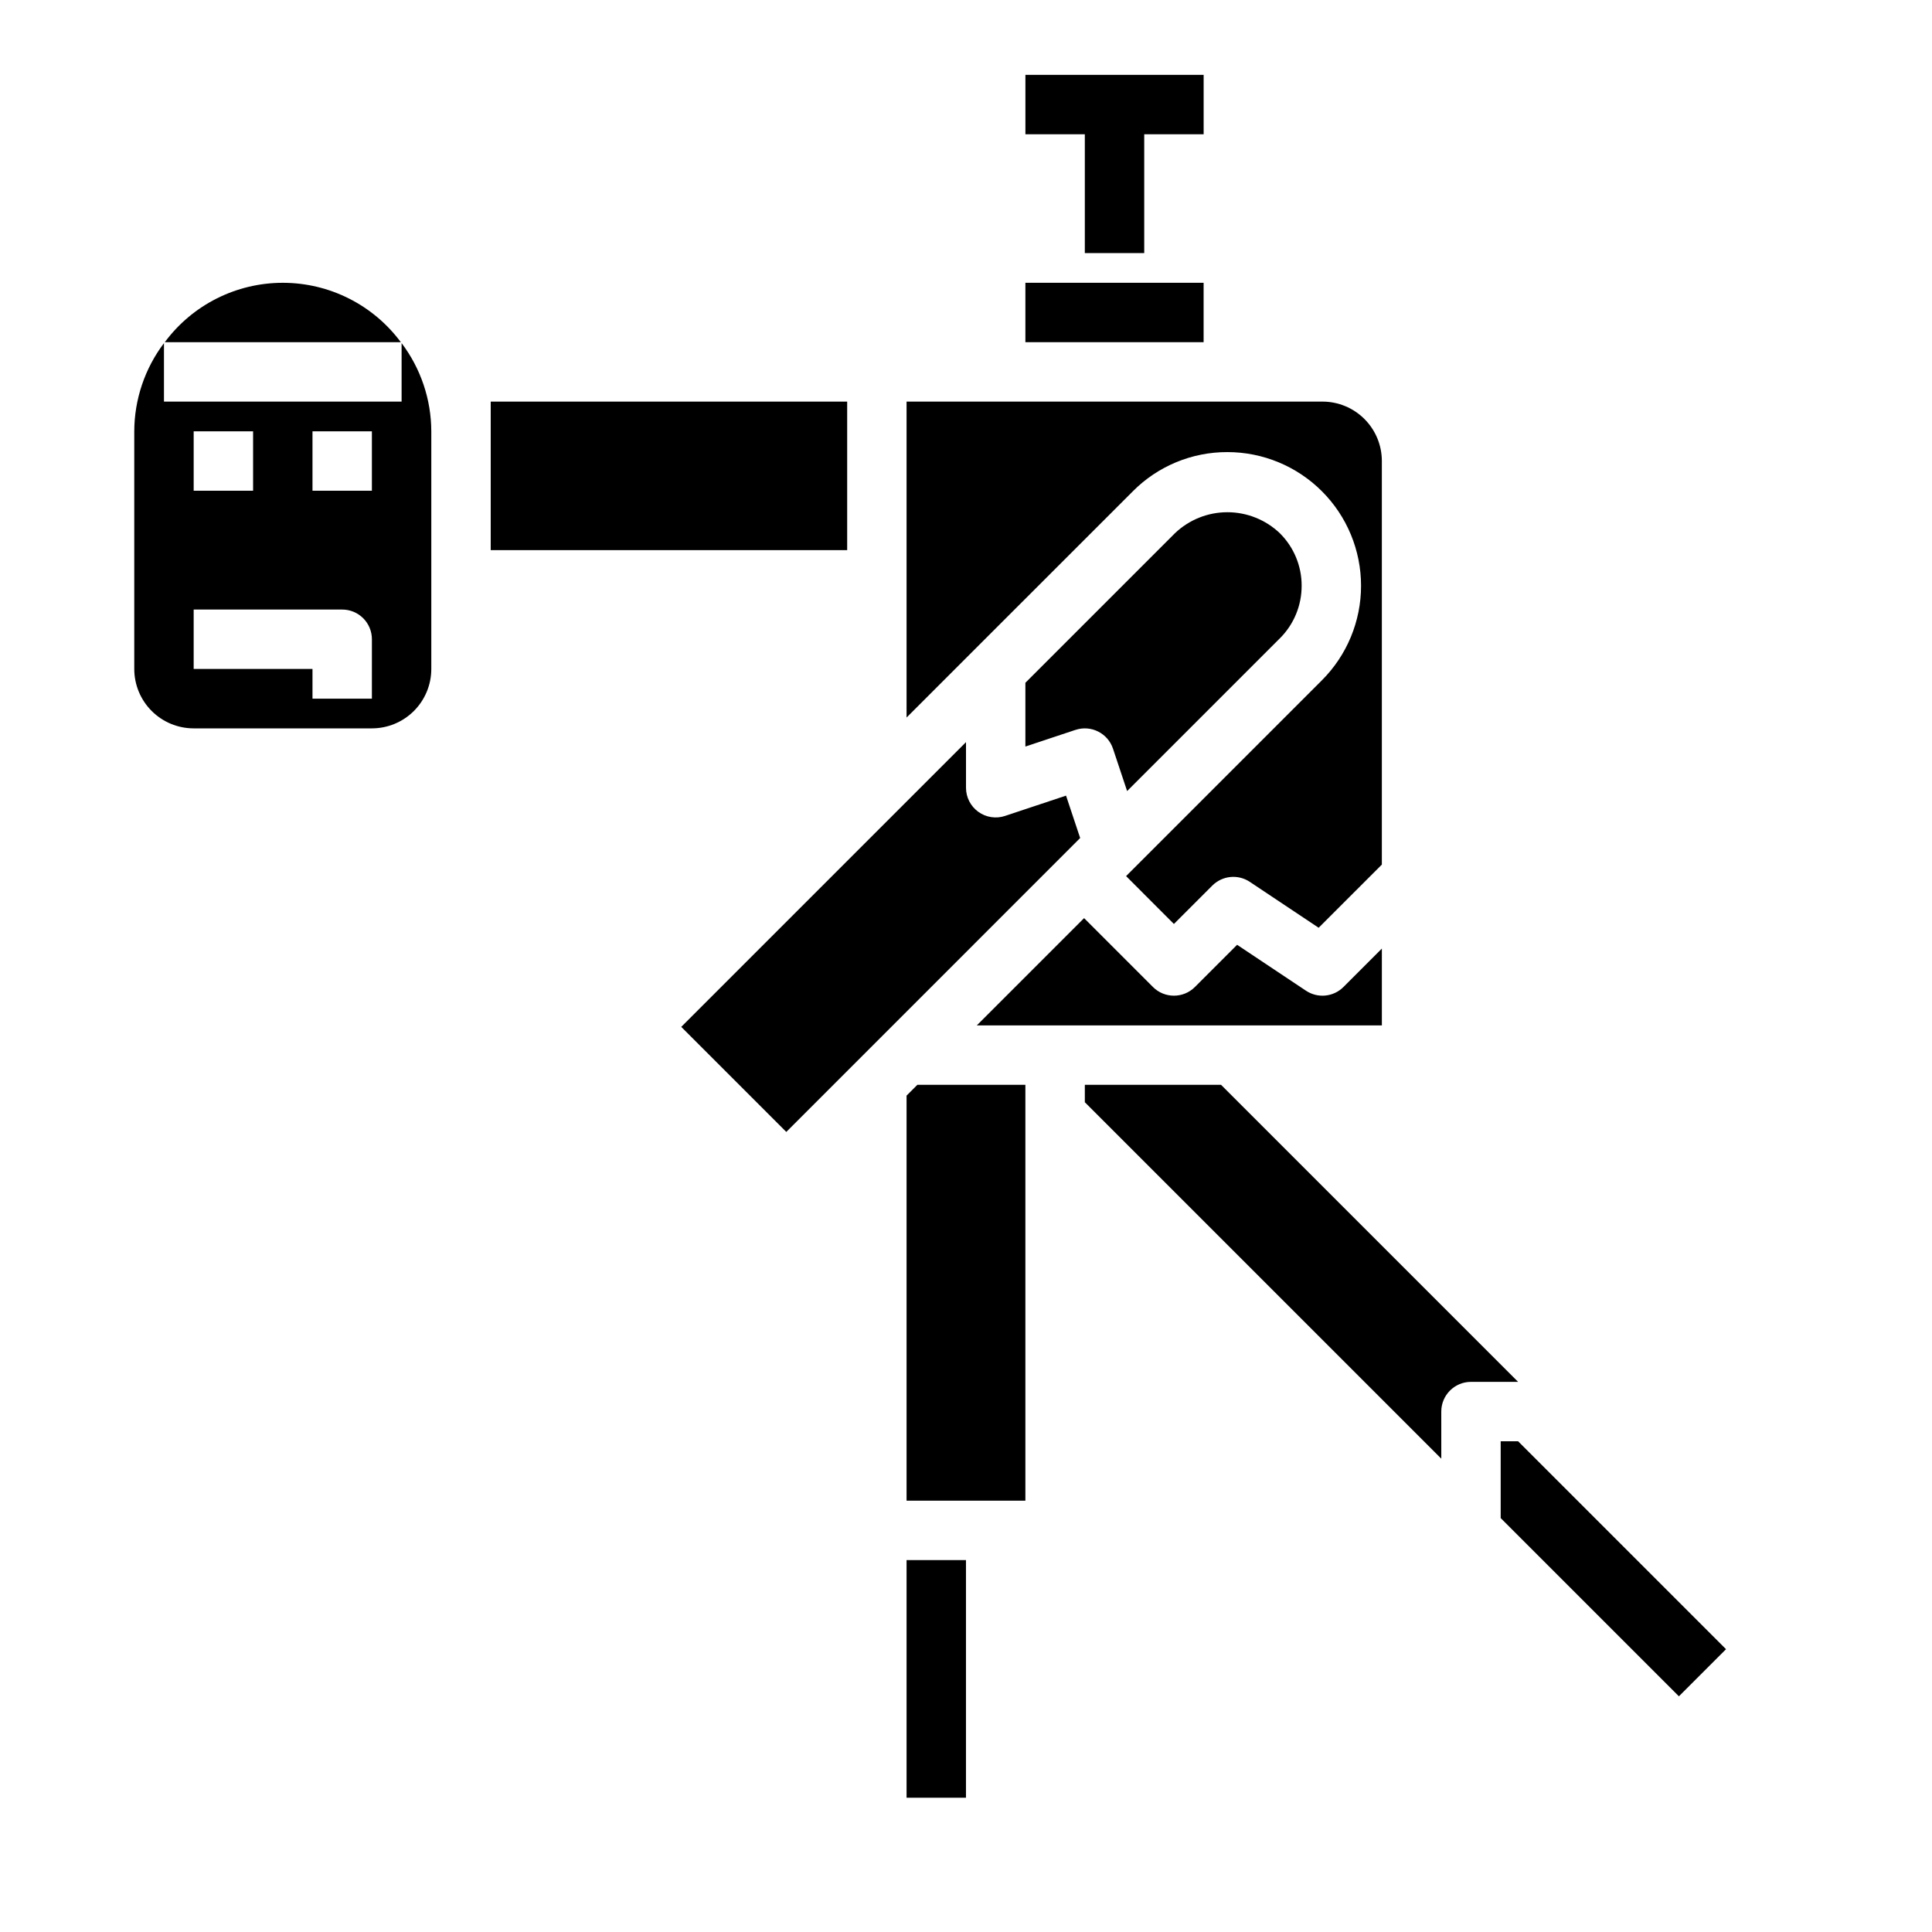
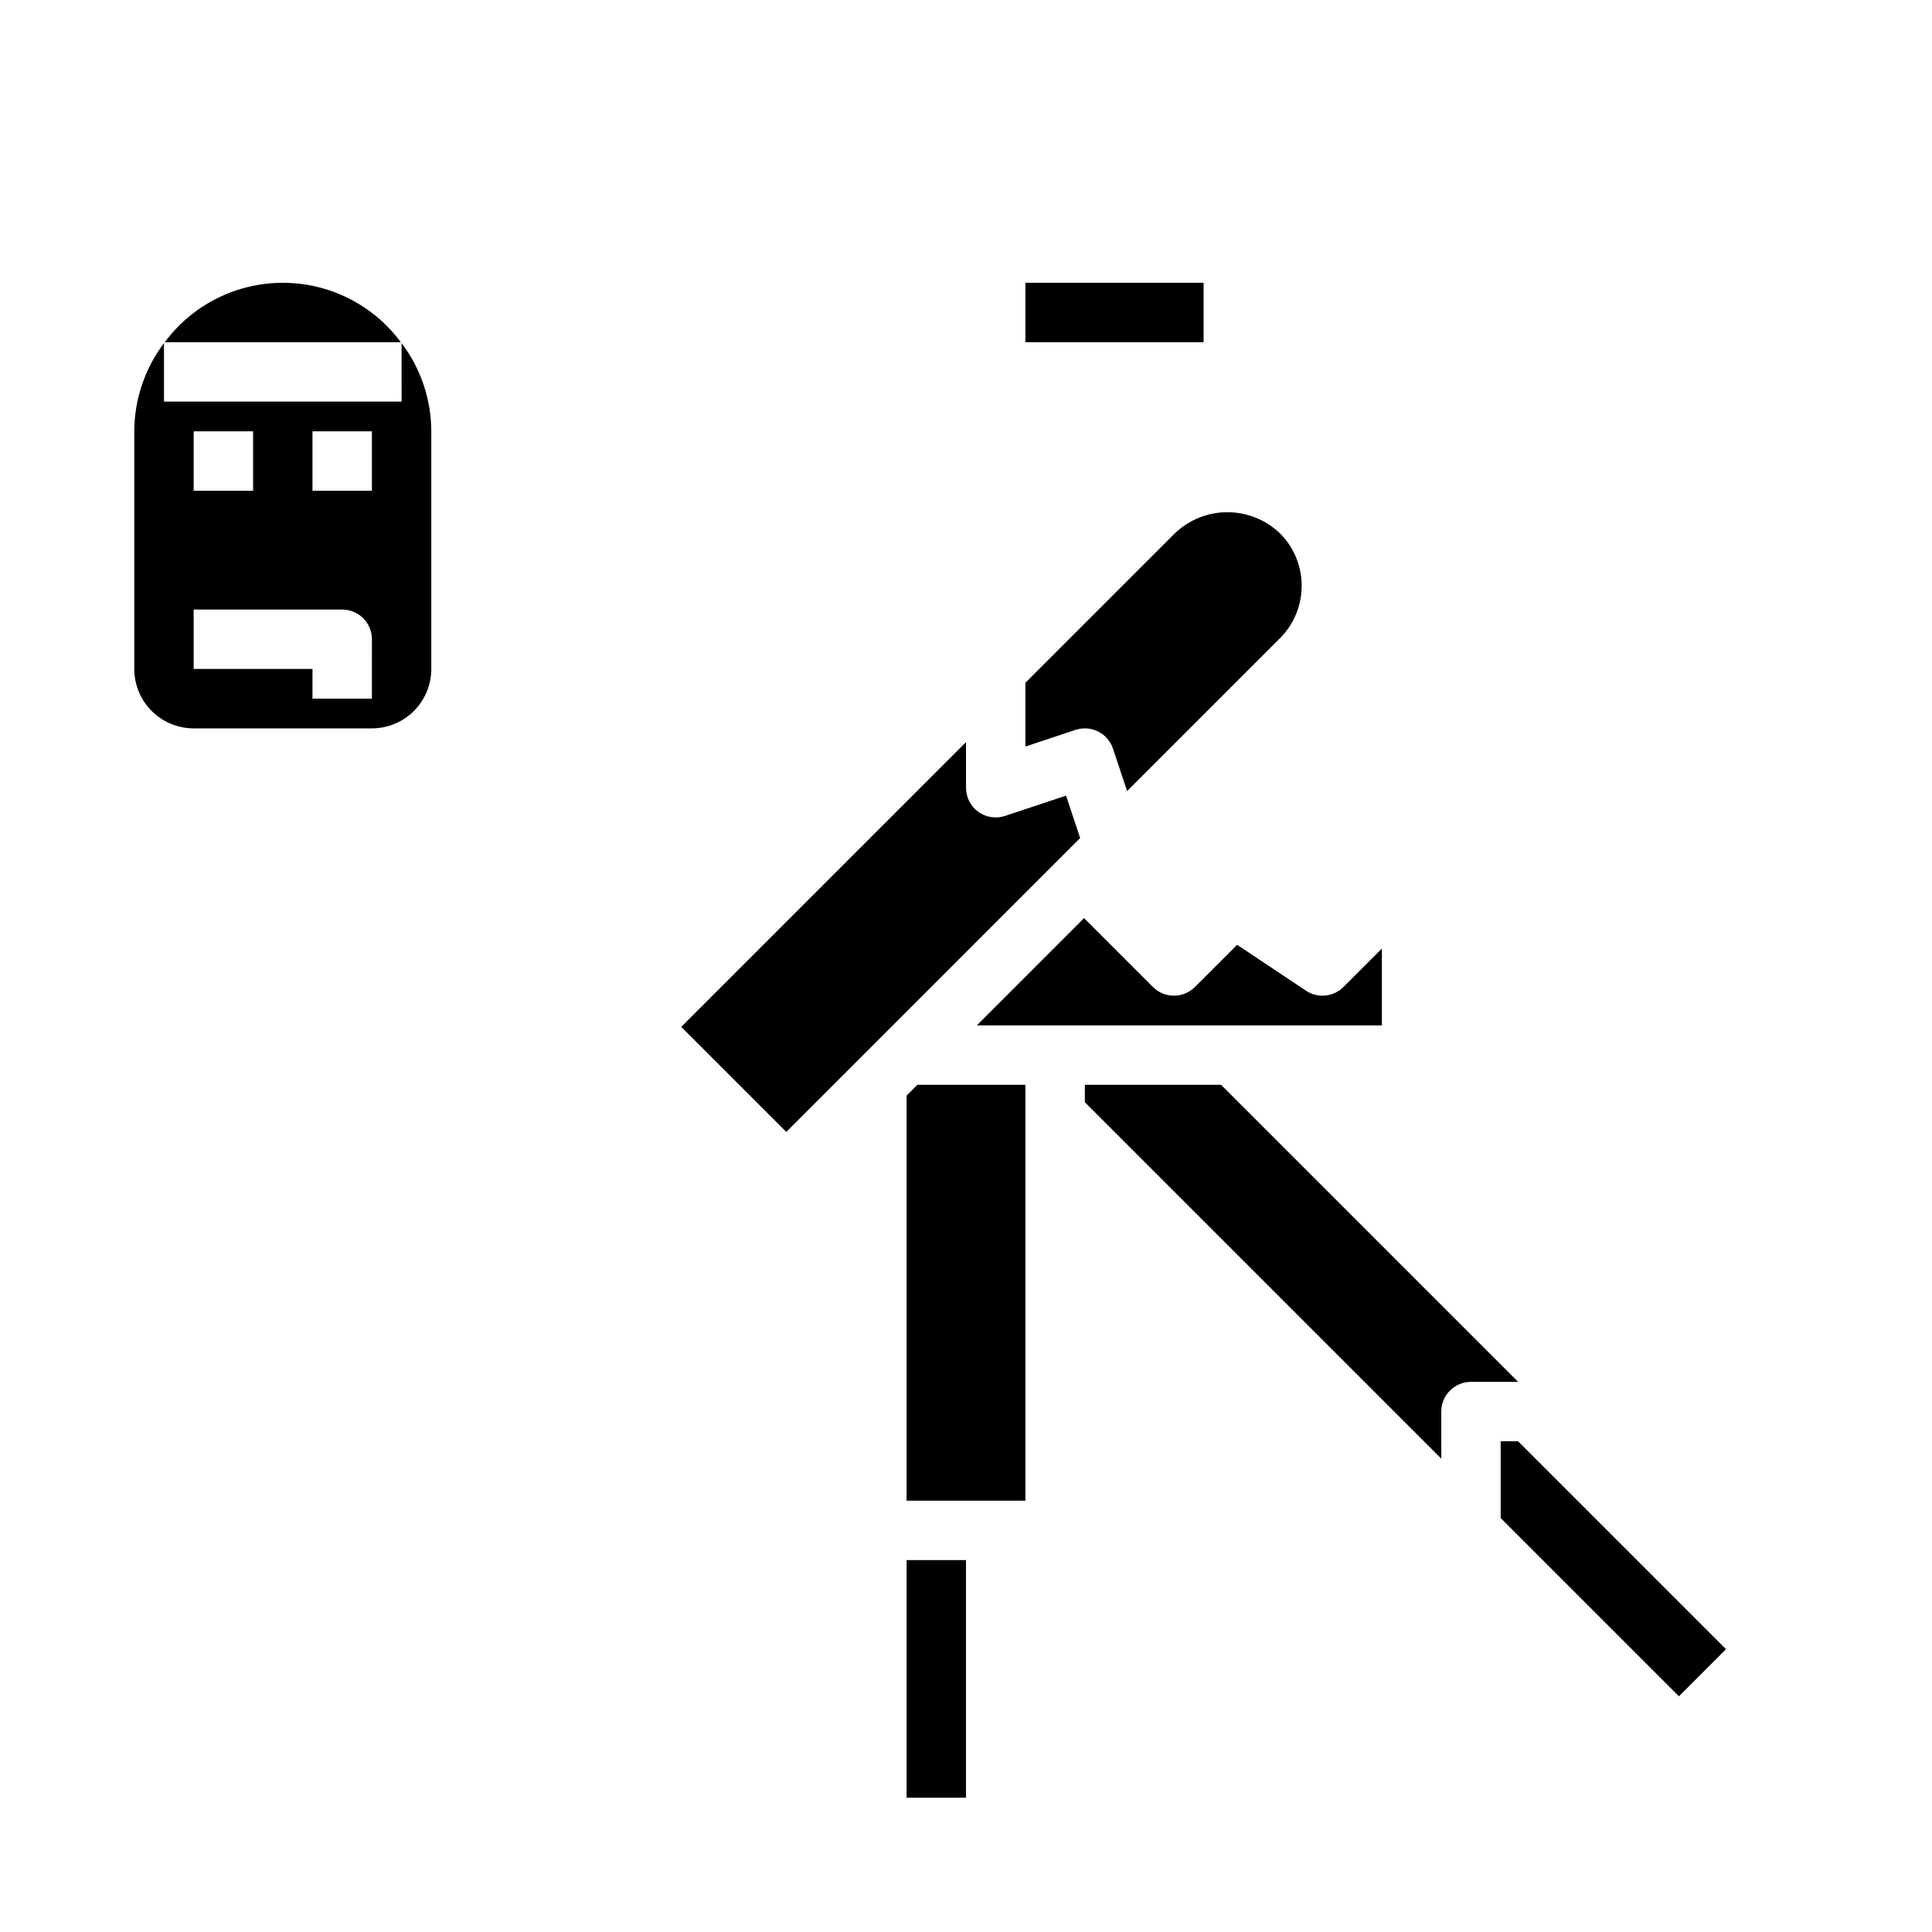
<svg xmlns="http://www.w3.org/2000/svg" fill="#000000" width="800px" height="800px" version="1.1" viewBox="144 144 512 512">
  <g>
    <path d="m488.95 299.24c0.016-5.223-2.059-10.23-5.762-13.91-3.75-3.586-8.734-5.586-13.918-5.586-5.188 0-10.172 2-13.918 5.586l-39.613 39.609v16.902l13.258-4.41v0.004c4.121-1.379 8.582 0.852 9.957 4.973l3.746 11.234 40.477-40.477h0.004c3.703-3.688 5.781-8.703 5.769-13.926z" />
    <path d="m250.23 234.69c-7.348-9.906-18.953-15.746-31.285-15.746-12.332 0-23.938 5.84-31.281 15.746z" />
    <path d="m250.43 250.43h-62.977v-15.5c-5.082 6.734-7.848 14.934-7.871 23.371v62.977c0 4.176 1.66 8.18 4.609 11.133 2.953 2.953 6.957 4.613 11.133 4.613h47.234c4.176 0 8.18-1.66 11.133-4.613s4.609-6.957 4.609-11.133v-62.977c-0.023-8.438-2.785-16.637-7.871-23.371zm-55.105 7.871h15.746v15.742l-15.746 0.004zm47.23 70.848h-15.742v-7.871h-31.488v-15.742h39.363c2.086 0 4.09 0.828 5.566 2.305 1.477 1.477 2.305 3.481 2.305 5.566zm0-55.105-15.742 0.004v-15.746h15.742z" />
-     <path d="m469.27 263.81c9.395 0 18.406 3.731 25.047 10.375 6.644 6.644 10.375 15.652 10.375 25.051 0 9.395-3.731 18.402-10.375 25.047l-51.891 51.891 12.672 12.691 10.18-10.18c2.652-2.652 6.812-3.066 9.934-0.984l18.246 12.164 16.746-16.742v-106.95c0-4.176-1.66-8.184-4.613-11.133-2.949-2.953-6.957-4.613-11.133-4.613h-110.21v83.727l59.961-59.953c6.629-6.676 15.652-10.418 25.059-10.391z" />
    <path d="m415.74 218.94h47.23v15.742h-47.23z" />
-     <path d="m368.51 250.43h-94.465v39.359h94.465z" />
    <path d="m546.31 525.95h-4.613v20.359l47.23 47.23 12.488-12.484z" />
    <path d="m467.59 431.49h-36.098v4.613l94.465 94.465-0.004-12.488c0-4.348 3.527-7.871 7.875-7.871h12.484z" />
    <path d="m384.25 557.44h15.742v62.977h-15.742z" />
    <path d="m510.21 415.74v-20.355l-10.18 10.18v-0.004c-2.652 2.656-6.812 3.066-9.934 0.984l-18.246-12.164-11.18 11.18c-3.074 3.074-8.059 3.074-11.129 0l-18.246-18.246-28.43 28.426z" />
    <path d="m384.25 434.35v107.34h31.488v-110.21h-28.621z" />
    <path d="m426.51 354.85-16.152 5.375v0.004c-2.402 0.797-5.039 0.395-7.09-1.082-2.051-1.48-3.269-3.852-3.269-6.383v-12.09l-75.461 75.461 27.836 27.836 77.879-77.887z" />
-     <path d="m431.49 211.07h15.742v-31.488h15.746v-15.746h-47.234v15.746h15.746z" />
  </g>
</svg>